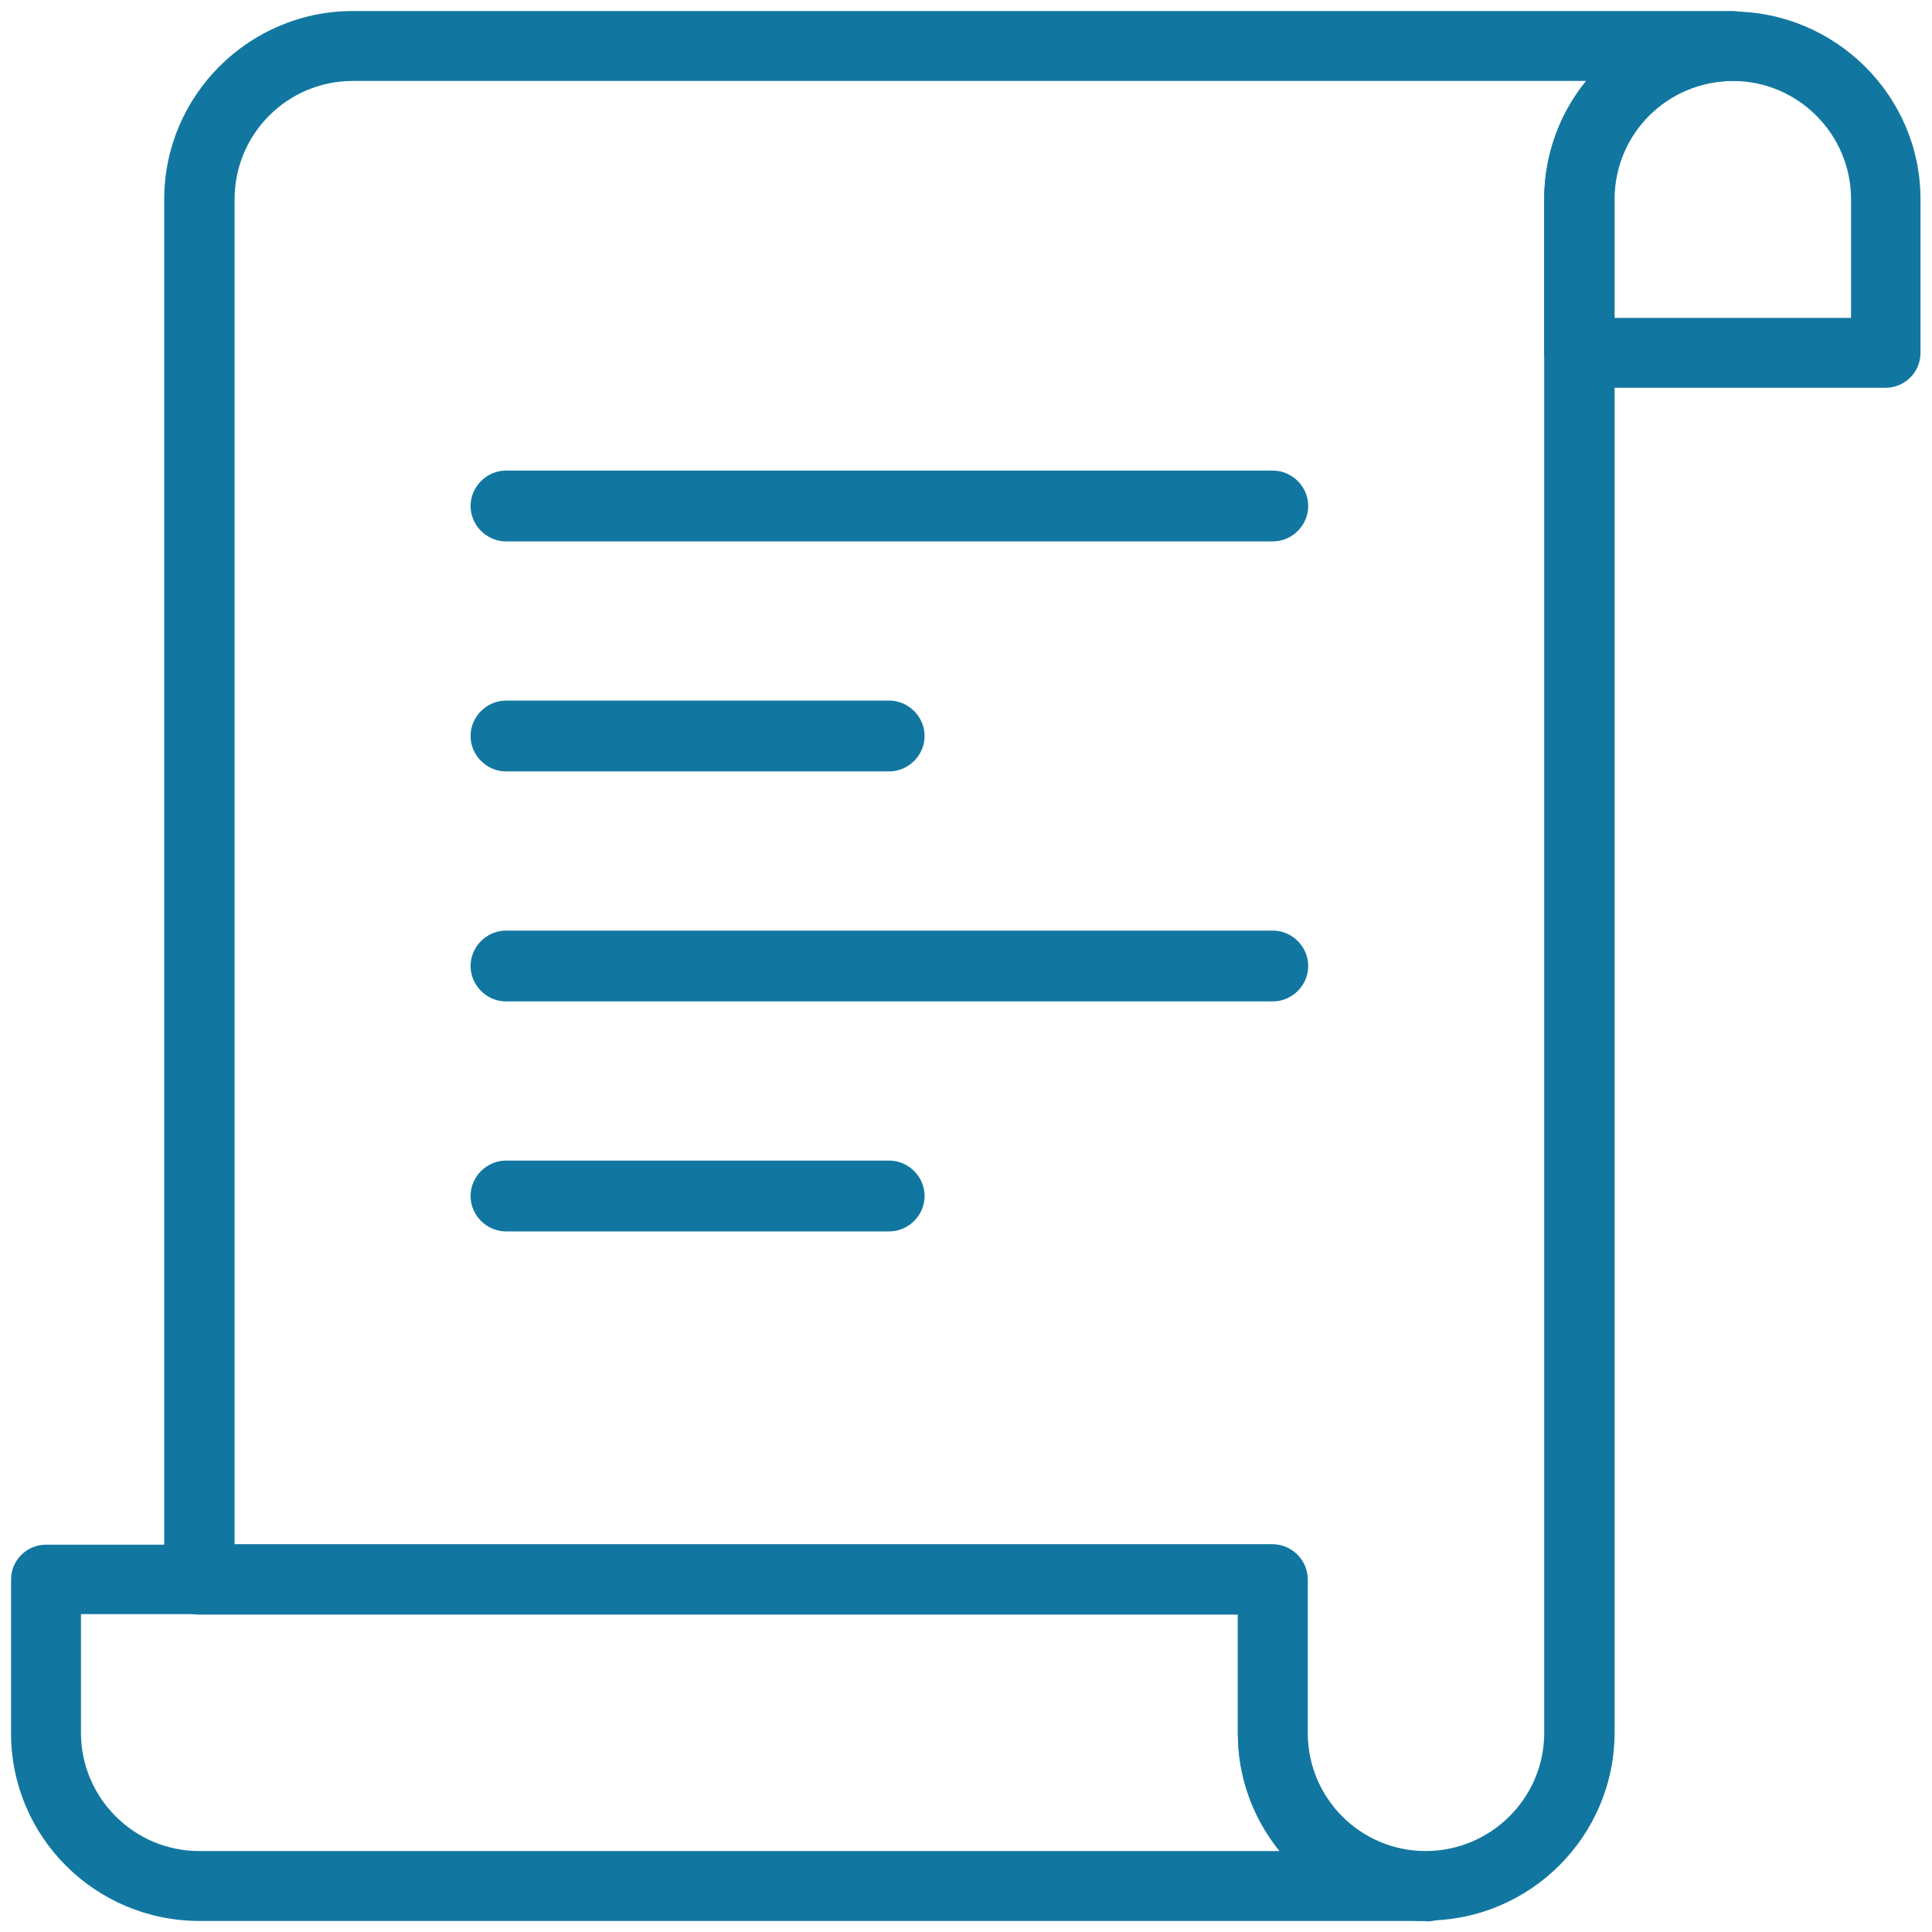
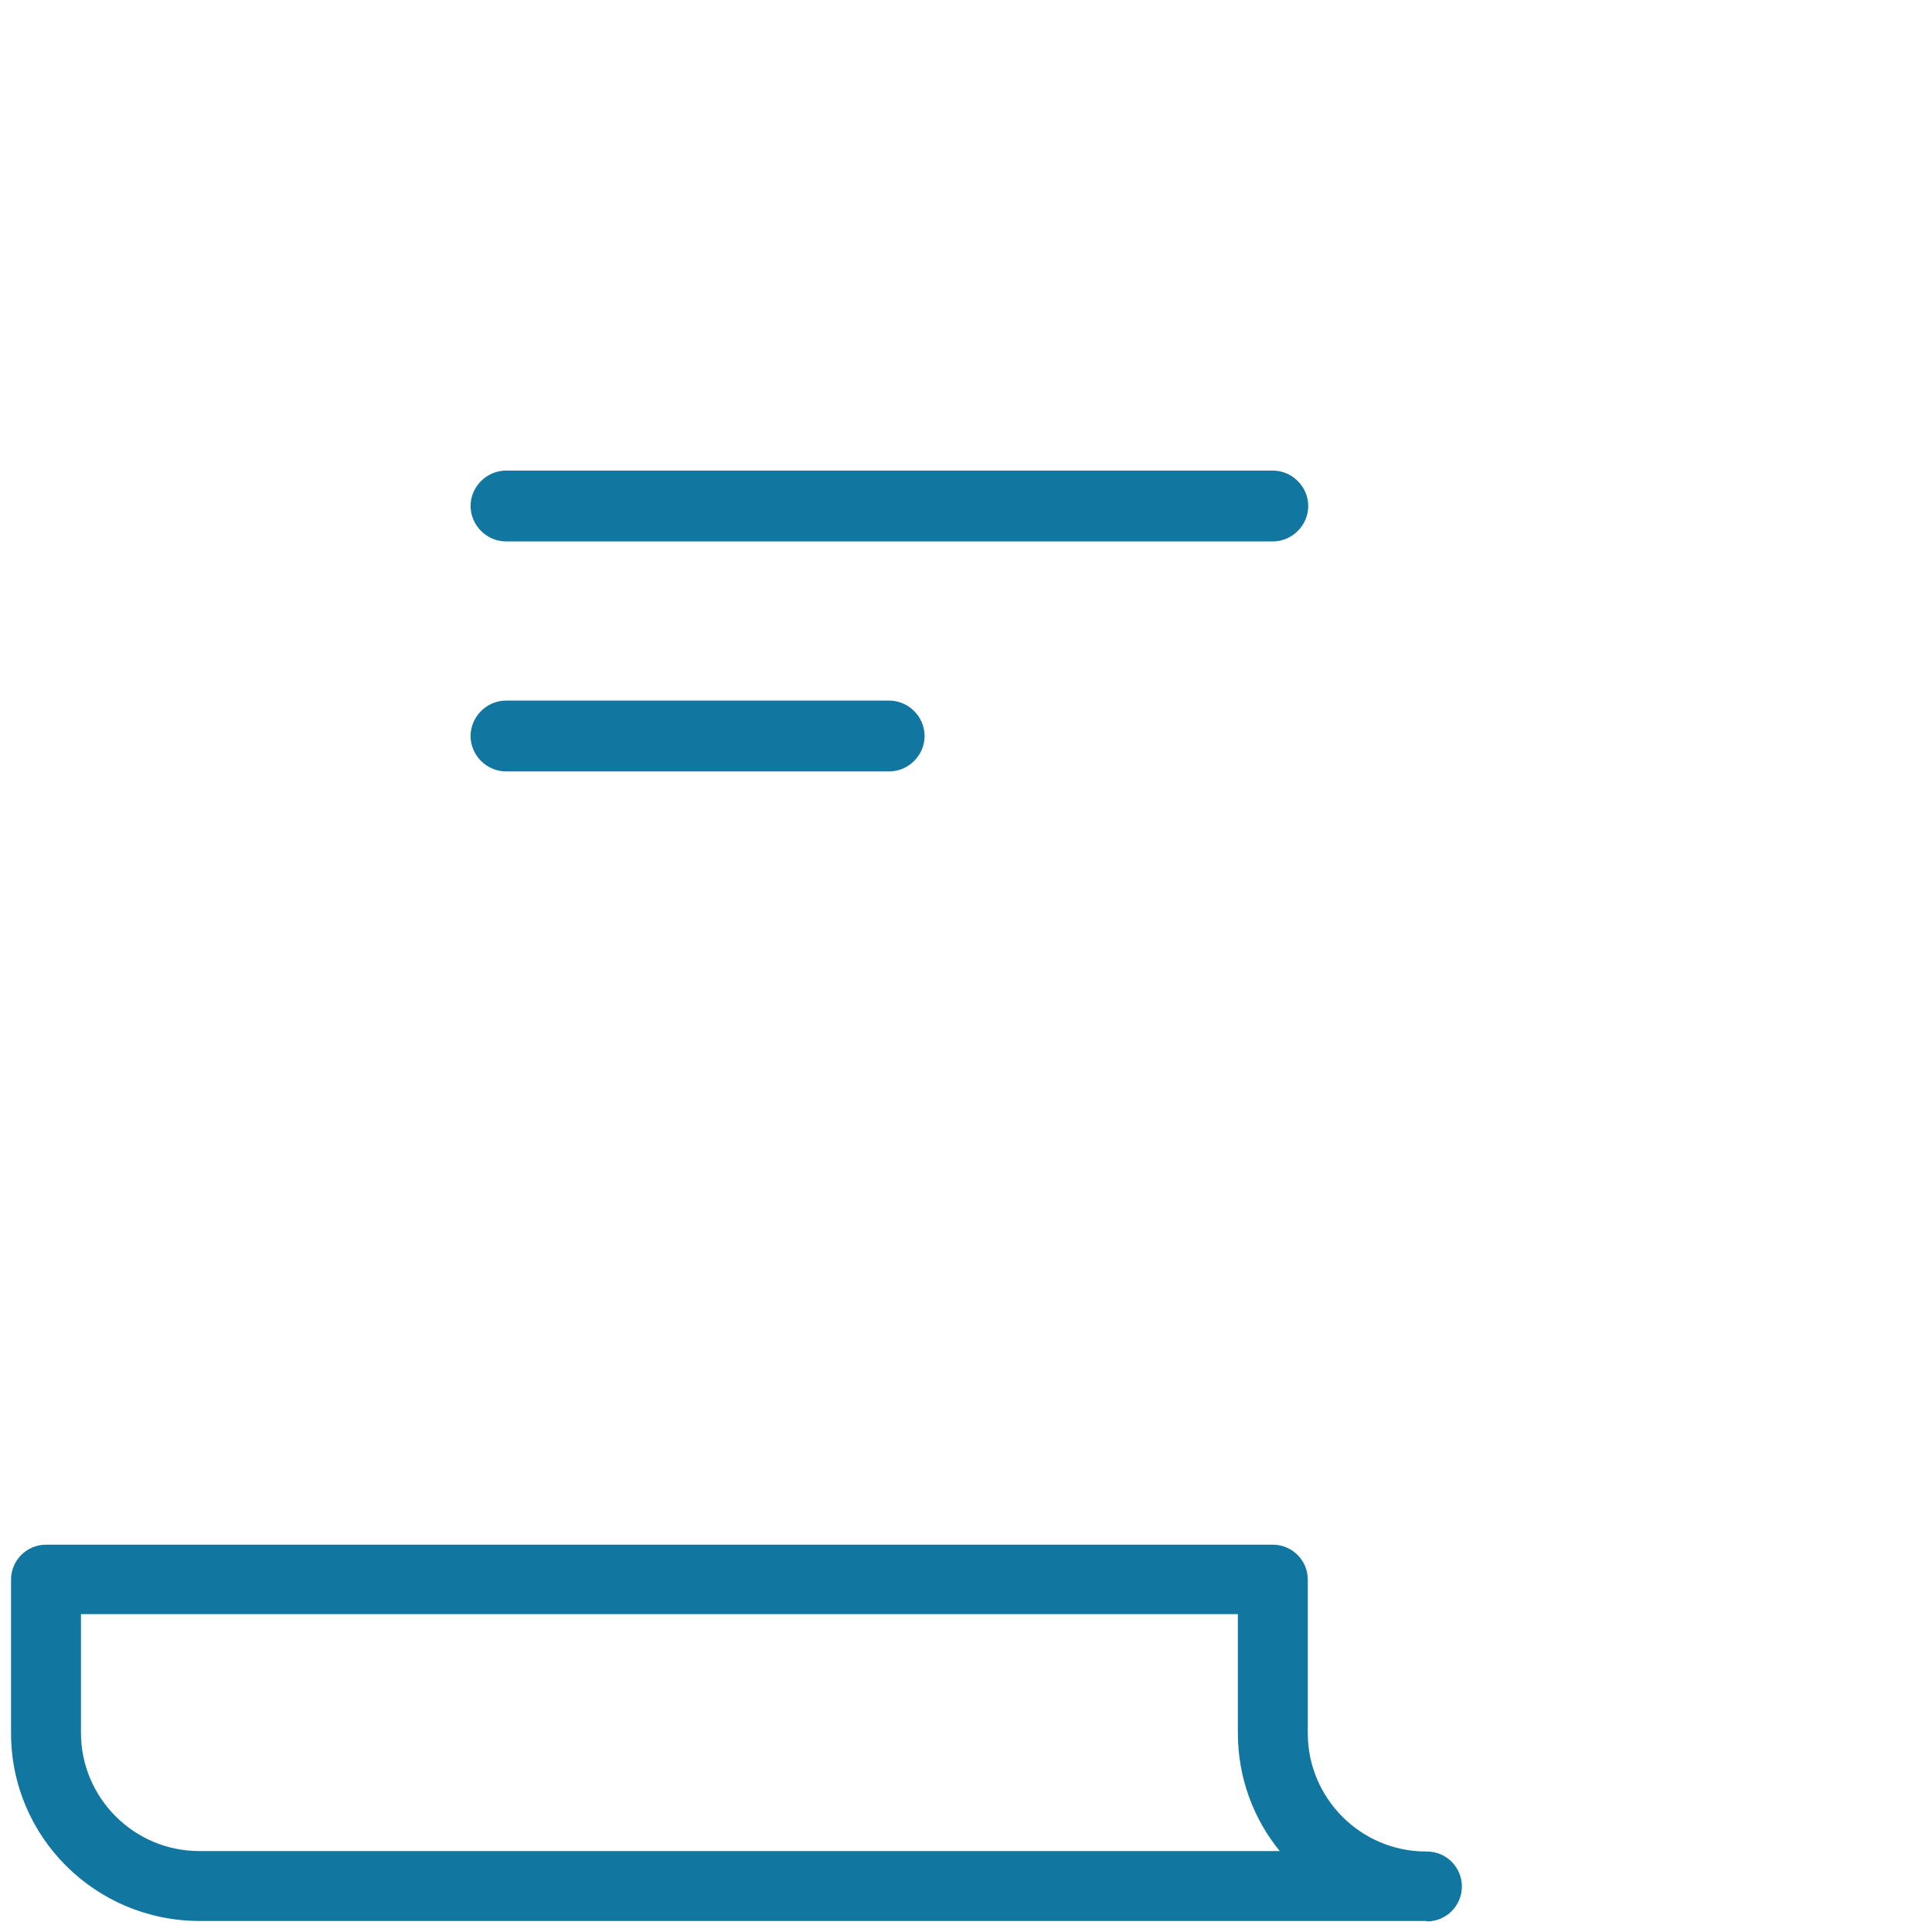
<svg xmlns="http://www.w3.org/2000/svg" id="Layer_1" data-name="Layer 1" viewBox="0 0 42 42">
  <defs>
    <style>
      .cls-1 {
        fill: #1277a0;
      }
    </style>
  </defs>
-   <path class="cls-1" d="M41,8.43h-6.67c-.42,0-.76-.34-.76-.76v-3.34c0-2.25,1.83-4.08,4.08-4.08s4.1,1.83,4.1,4.08v3.34c0,.42-.34.76-.76.76ZM35.09,6.91h5.15v-2.58c0-1.41-1.15-2.57-2.57-2.57s-2.58,1.15-2.58,2.57v2.58Z" />
  <path class="cls-1" d="M31.01,41.76H4.34c-2.27,0-4.1-1.83-4.1-4.08v-3.34c0-.42.34-.76.76-.76h26.67c.42,0,.76.34.76.76v3.34c0,1.41,1.15,2.57,2.57,2.57h.02c.42,0,.76.34.76.76s-.34.76-.76.76ZM1.76,35.09v2.58c0,1.41,1.15,2.57,2.57,2.57h23.49c-.57-.7-.91-1.59-.91-2.57v-2.58H1.76Z" />
-   <path class="cls-1" d="M31,41.76c-2.26,0-4.09-1.83-4.09-4.08v-2.58H4.33c-.42,0-.76-.34-.76-.76V4.33C3.57,2.08,5.41.24,7.67.24h30c.42,0,.76.34.76.76s-.34.76-.76.76c-1.42,0-2.57,1.15-2.57,2.57v33.33c0,2.26-1.84,4.09-4.09,4.09ZM5.09,33.57h22.57c.42,0,.76.34.76.76v3.34c0,1.41,1.15,2.57,2.57,2.57s2.58-1.15,2.58-2.57V4.33c0-.97.34-1.87.91-2.57H7.67c-1.42,0-2.57,1.15-2.57,2.57v29.24Z" />
  <path class="cls-1" d="M27.67,11.77H11c-.42,0-.77-.35-.77-.77s.35-.77.77-.77h16.67c.42,0,.77.35.77.77s-.35.77-.77.77Z" />
  <path class="cls-1" d="M19.33,16.77h-8.33c-.42,0-.77-.35-.77-.77s.35-.77.77-.77h8.33c.42,0,.77.35.77.77s-.35.77-.77.77Z" />
-   <path class="cls-1" d="M27.67,21.77H11c-.42,0-.77-.35-.77-.77s.35-.77.77-.77h16.67c.42,0,.77.35.77.77s-.35.77-.77.77Z" />
-   <path class="cls-1" d="M19.33,26.77h-8.33c-.42,0-.77-.35-.77-.77s.35-.77.77-.77h8.33c.42,0,.77.35.77.77s-.35.77-.77.77Z" />
</svg>